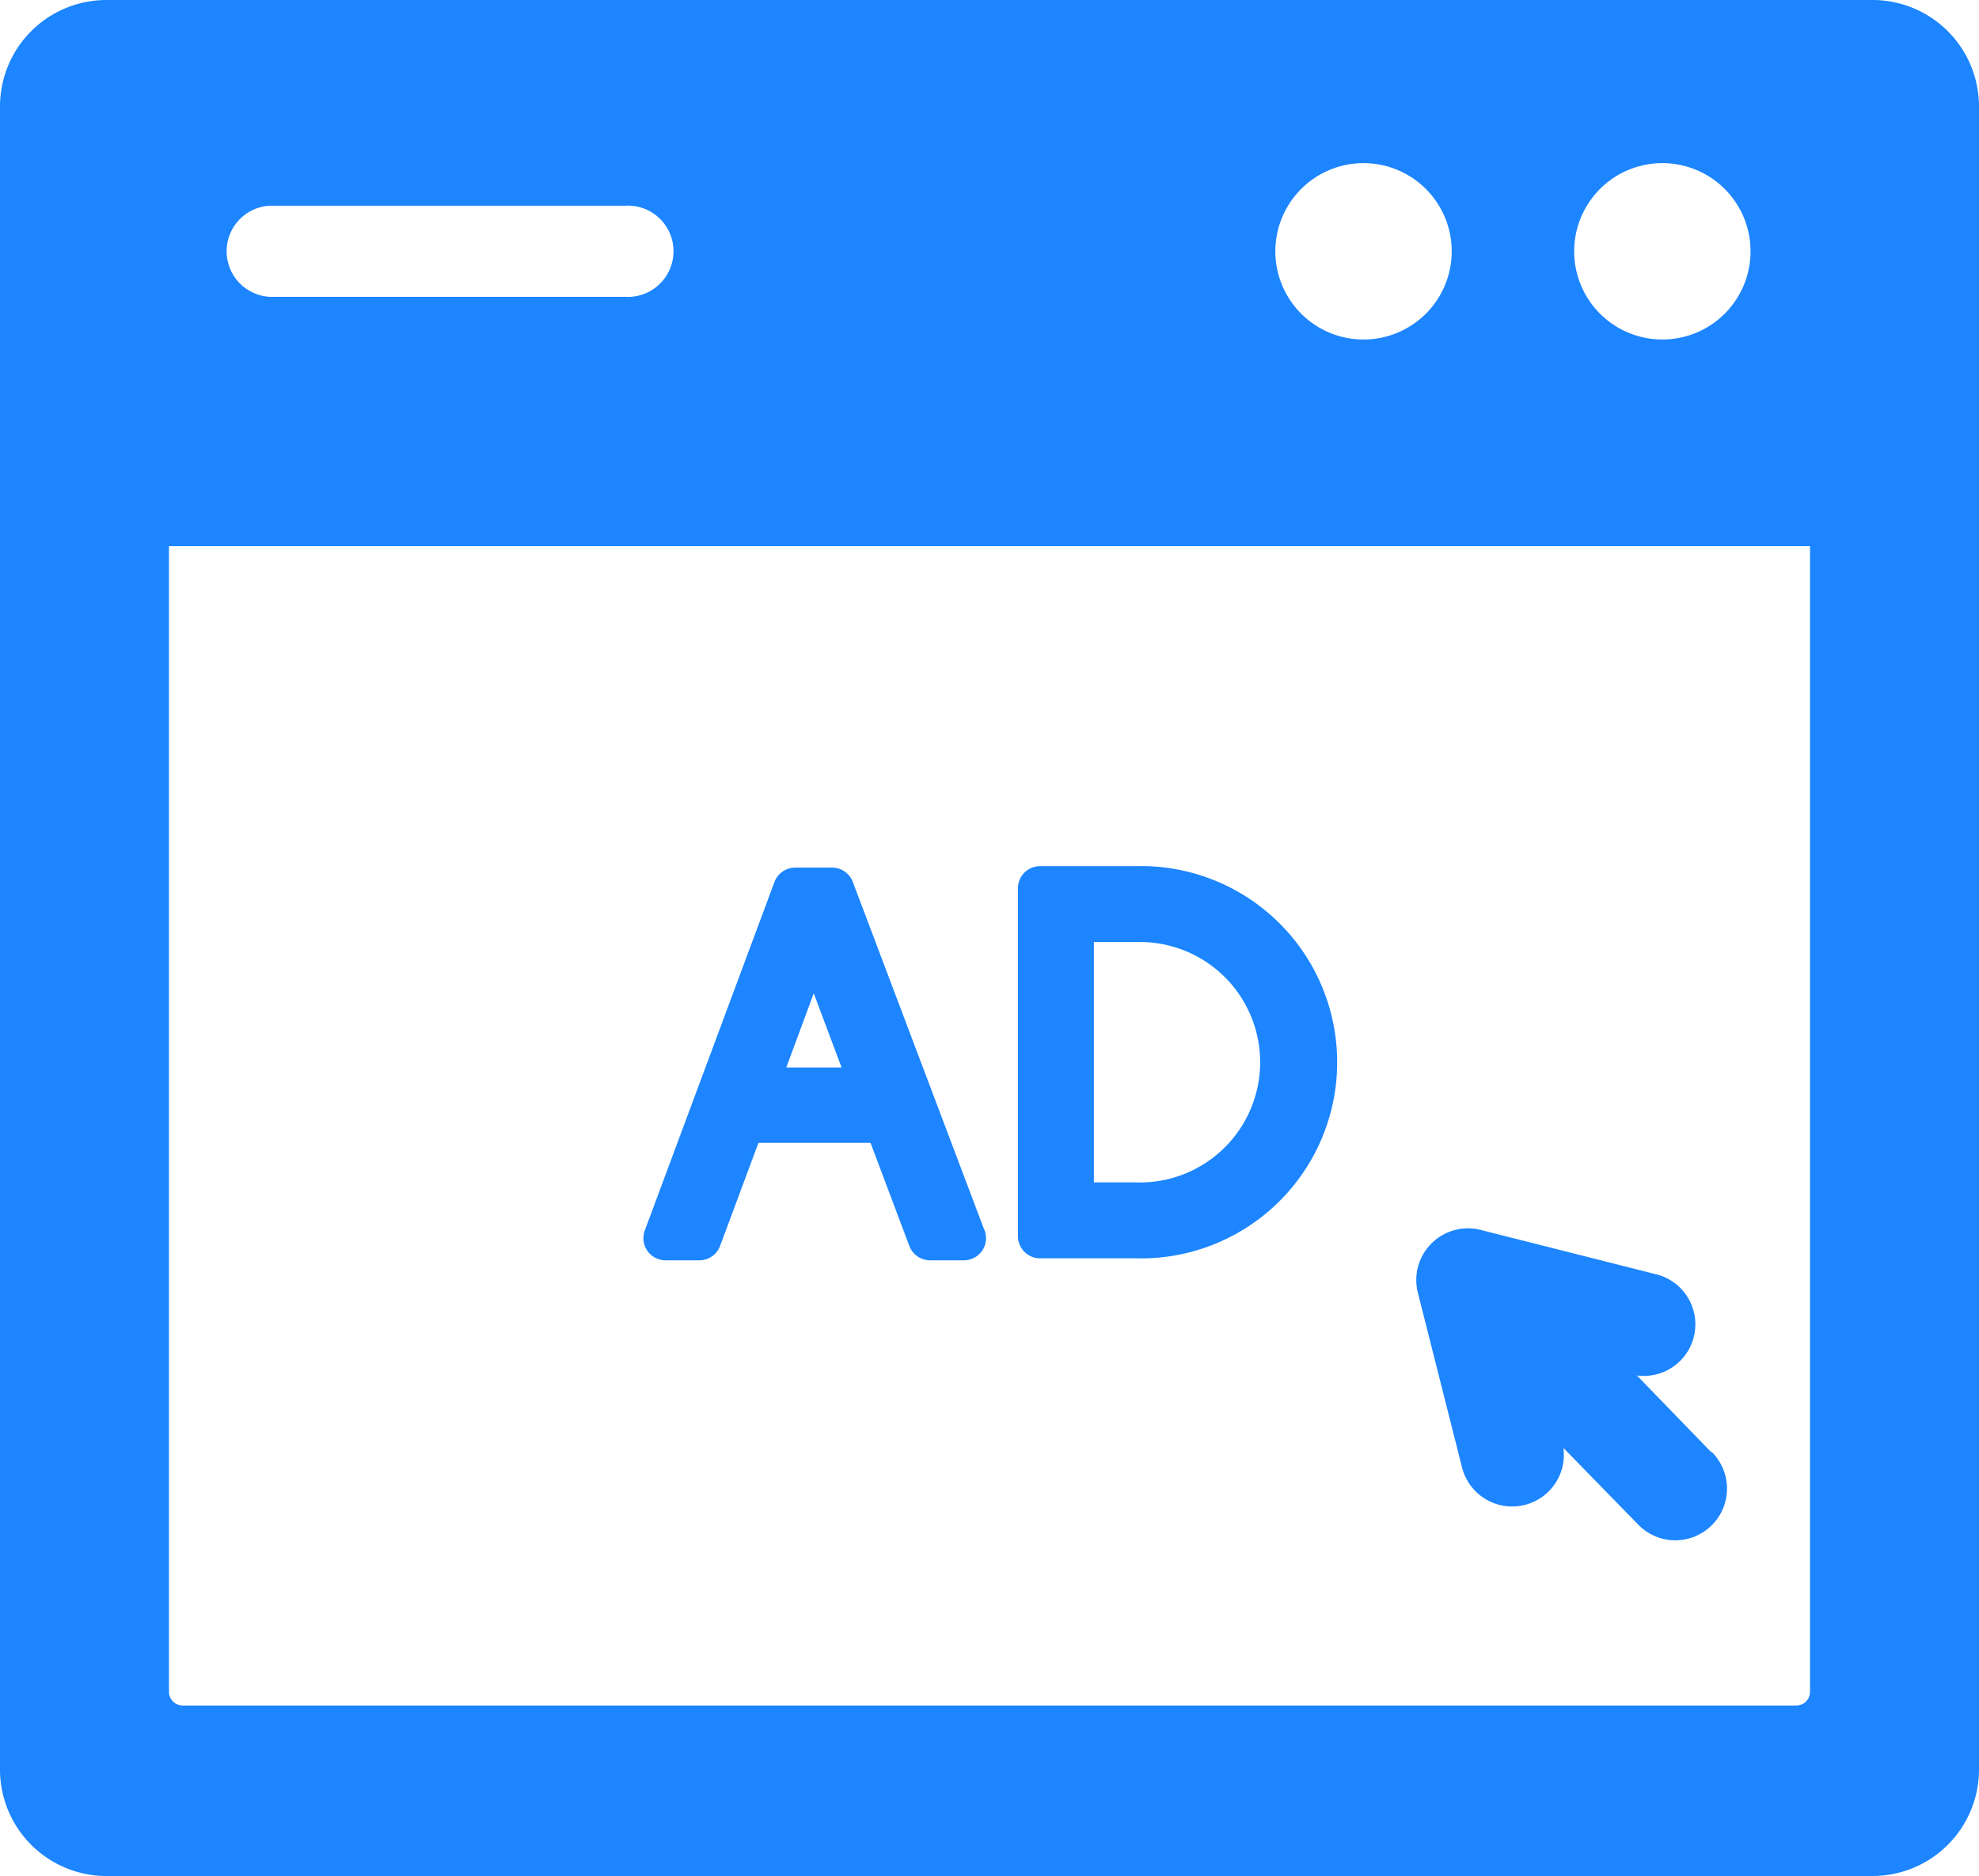
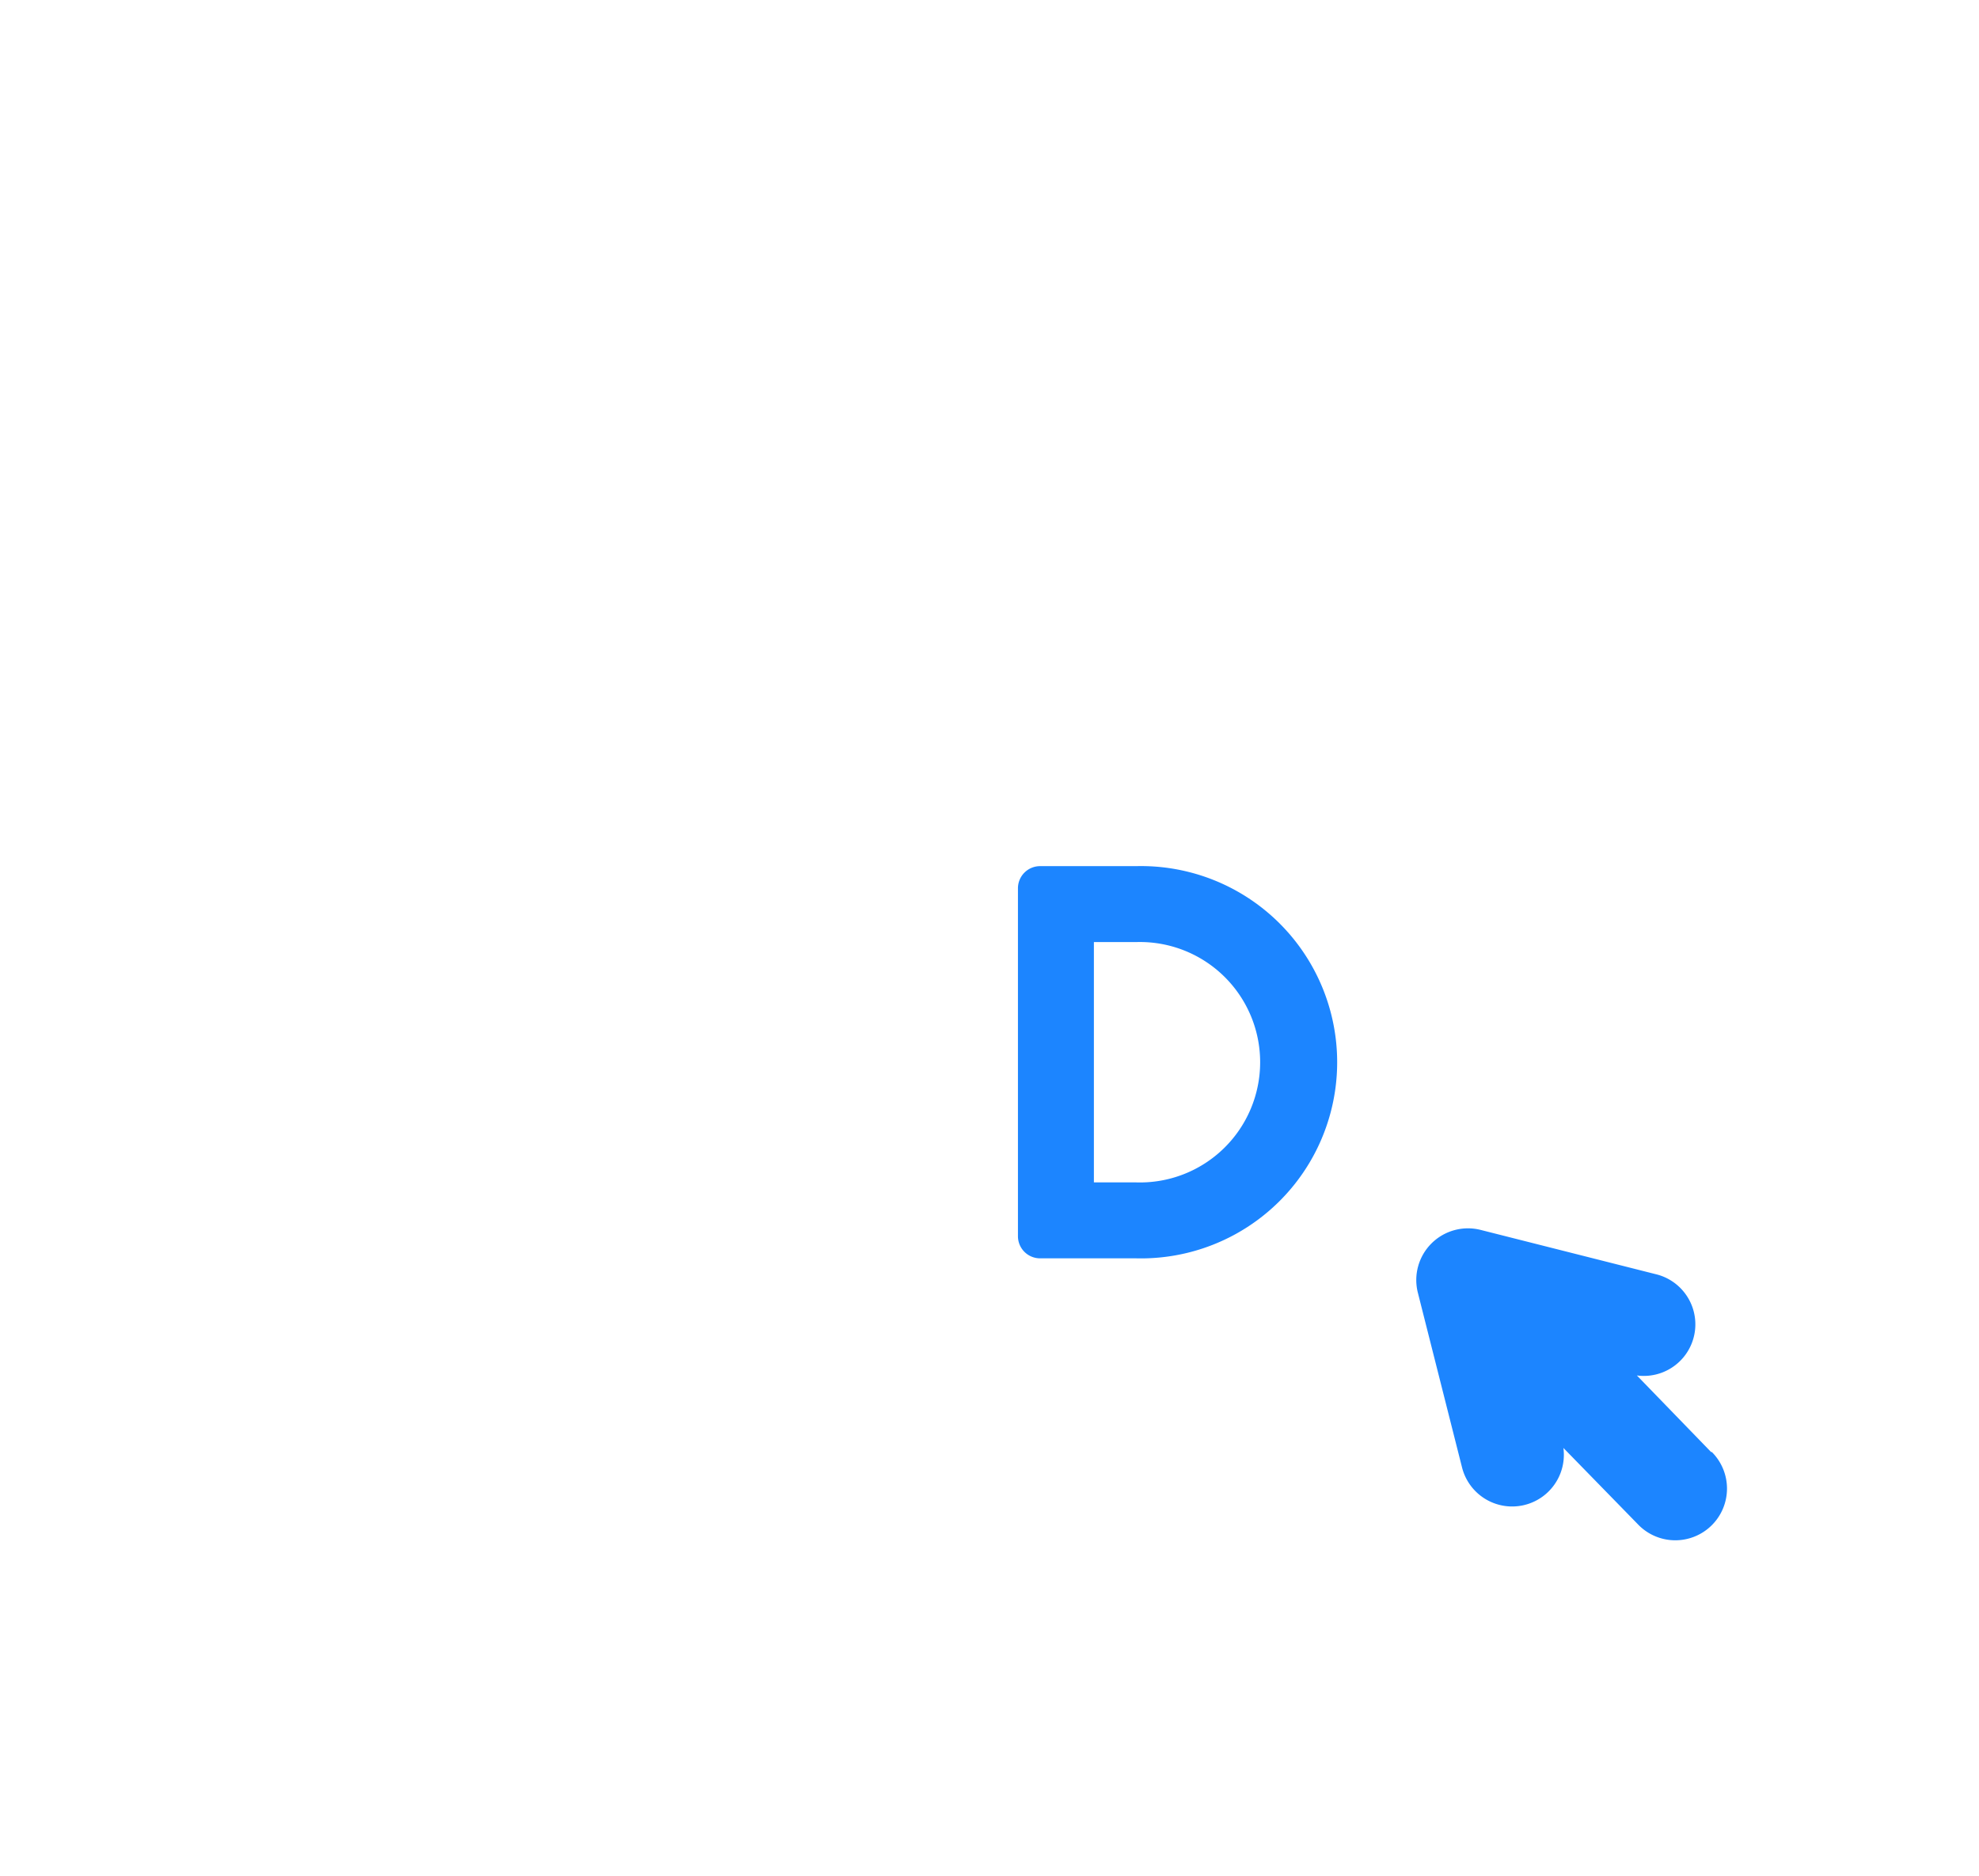
<svg xmlns="http://www.w3.org/2000/svg" viewBox="0 0 16 15.168">
  <defs>
    <style>
      .cls-1 {
        fill: #1c85ff;
      }
    </style>
  </defs>
  <g id="application-ad" transform="translate(0 -8.463)">
    <g id="Group_2860" data-name="Group 2860" transform="translate(5.199 15.466)">
      <path id="Path_1525" data-name="Path 1525" class="cls-1" d="M235.361,212.372l-.6-.619a.417.417,0,0,0,.152-.819l-1.416-.358a.418.418,0,0,0-.507.507l.358,1.416a.418.418,0,0,0,.819-.16l.6.615a.418.418,0,1,0,.6-.582Z" transform="translate(-226.726 -207.635)" />
      <g id="Group_2859" data-name="Group 2859" transform="translate(0 0)">
-         <path id="Path_1526" data-name="Path 1526" class="cls-1" d="M107.491,151.346a.179.179,0,0,0-.167-.116h-.3a.179.179,0,0,0-.167.117l-1.048,2.817a.179.179,0,0,0,.168.241h.273a.179.179,0,0,0,.168-.117l.31-.833h.906l.314.834a.179.179,0,0,0,.167.116h.274a.179.179,0,0,0,.16-.259Zm-.538,1.5.222-.6.225.6Z" transform="translate(-105.795 -151.218)" />
        <path id="Path_1527" data-name="Path 1527" class="cls-1" d="M168.424,150.98h-.776a.179.179,0,0,0-.179.179v2.813a.179.179,0,0,0,.179.179h.776a1.586,1.586,0,1,0,0-3.171Zm0,2.557h-.341v-1.943h.341a.972.972,0,1,1,0,1.943Z" transform="translate(-164.438 -150.98)" />
      </g>
    </g>
-     <path id="Path_1528" data-name="Path 1528" class="cls-1" d="M15.14,8.463H.86a.861.861,0,0,0-.86.86V22.771a.861.861,0,0,0,.86.86H15.14a.861.861,0,0,0,.86-.86V9.323A.861.861,0,0,0,15.14,8.463Zm-1.7,1.319a.713.713,0,1,1-.713.713A.713.713,0,0,1,13.438,9.782Zm-2.416,0a.713.713,0,1,1-.713.713A.713.713,0,0,1,11.022,9.782Zm-8.84.344H5.057a.369.369,0,1,1,0,.737H2.182a.369.369,0,0,1,0-.737ZM14.634,22.141a.112.112,0,0,1-.112.112H1.478a.112.112,0,0,1-.112-.112V12.879H14.634Z" transform="translate(0 0)" />
  </g>
</svg>